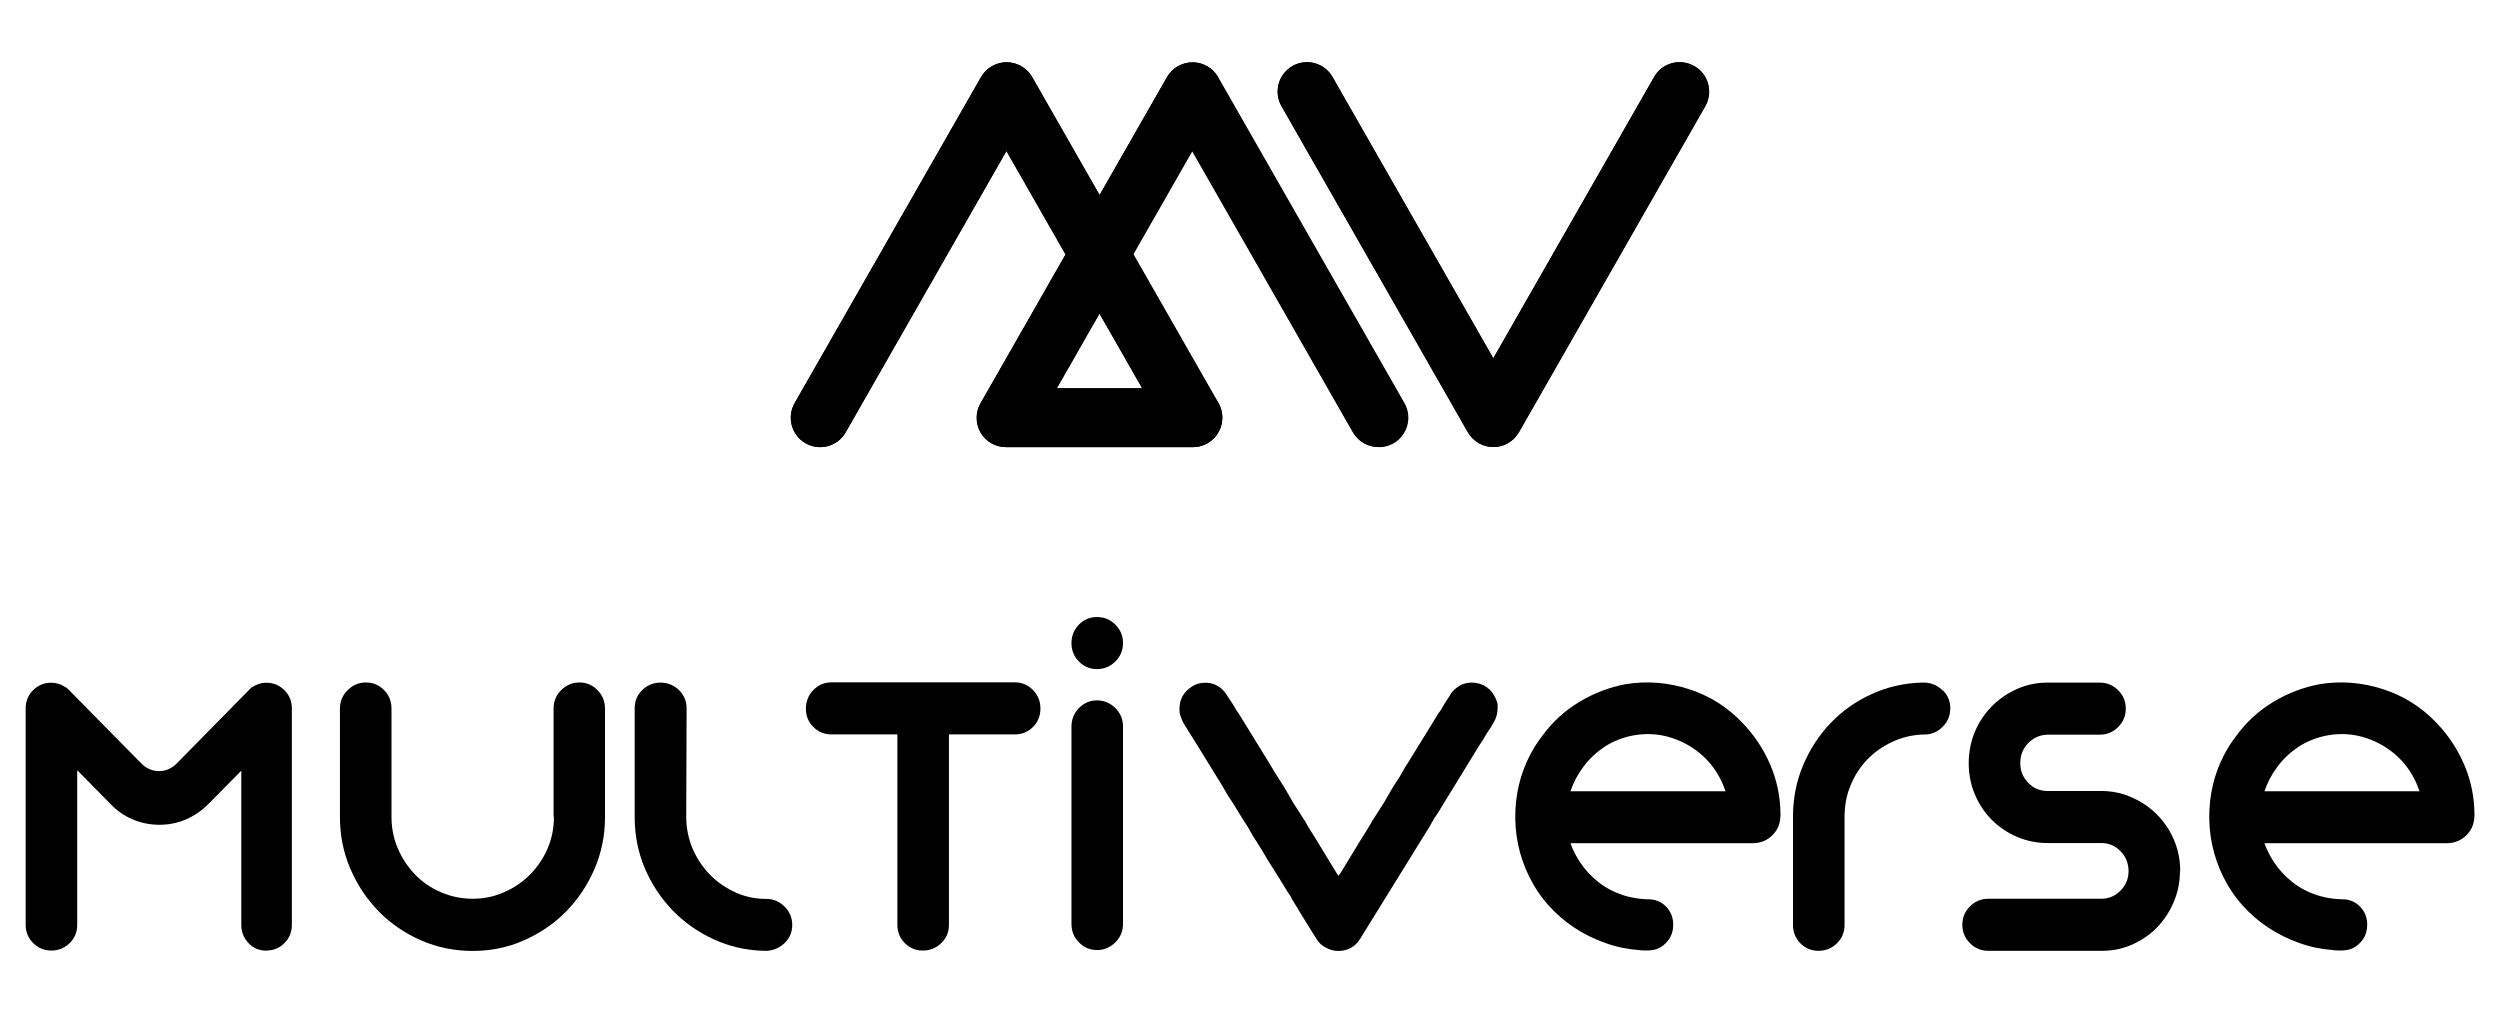
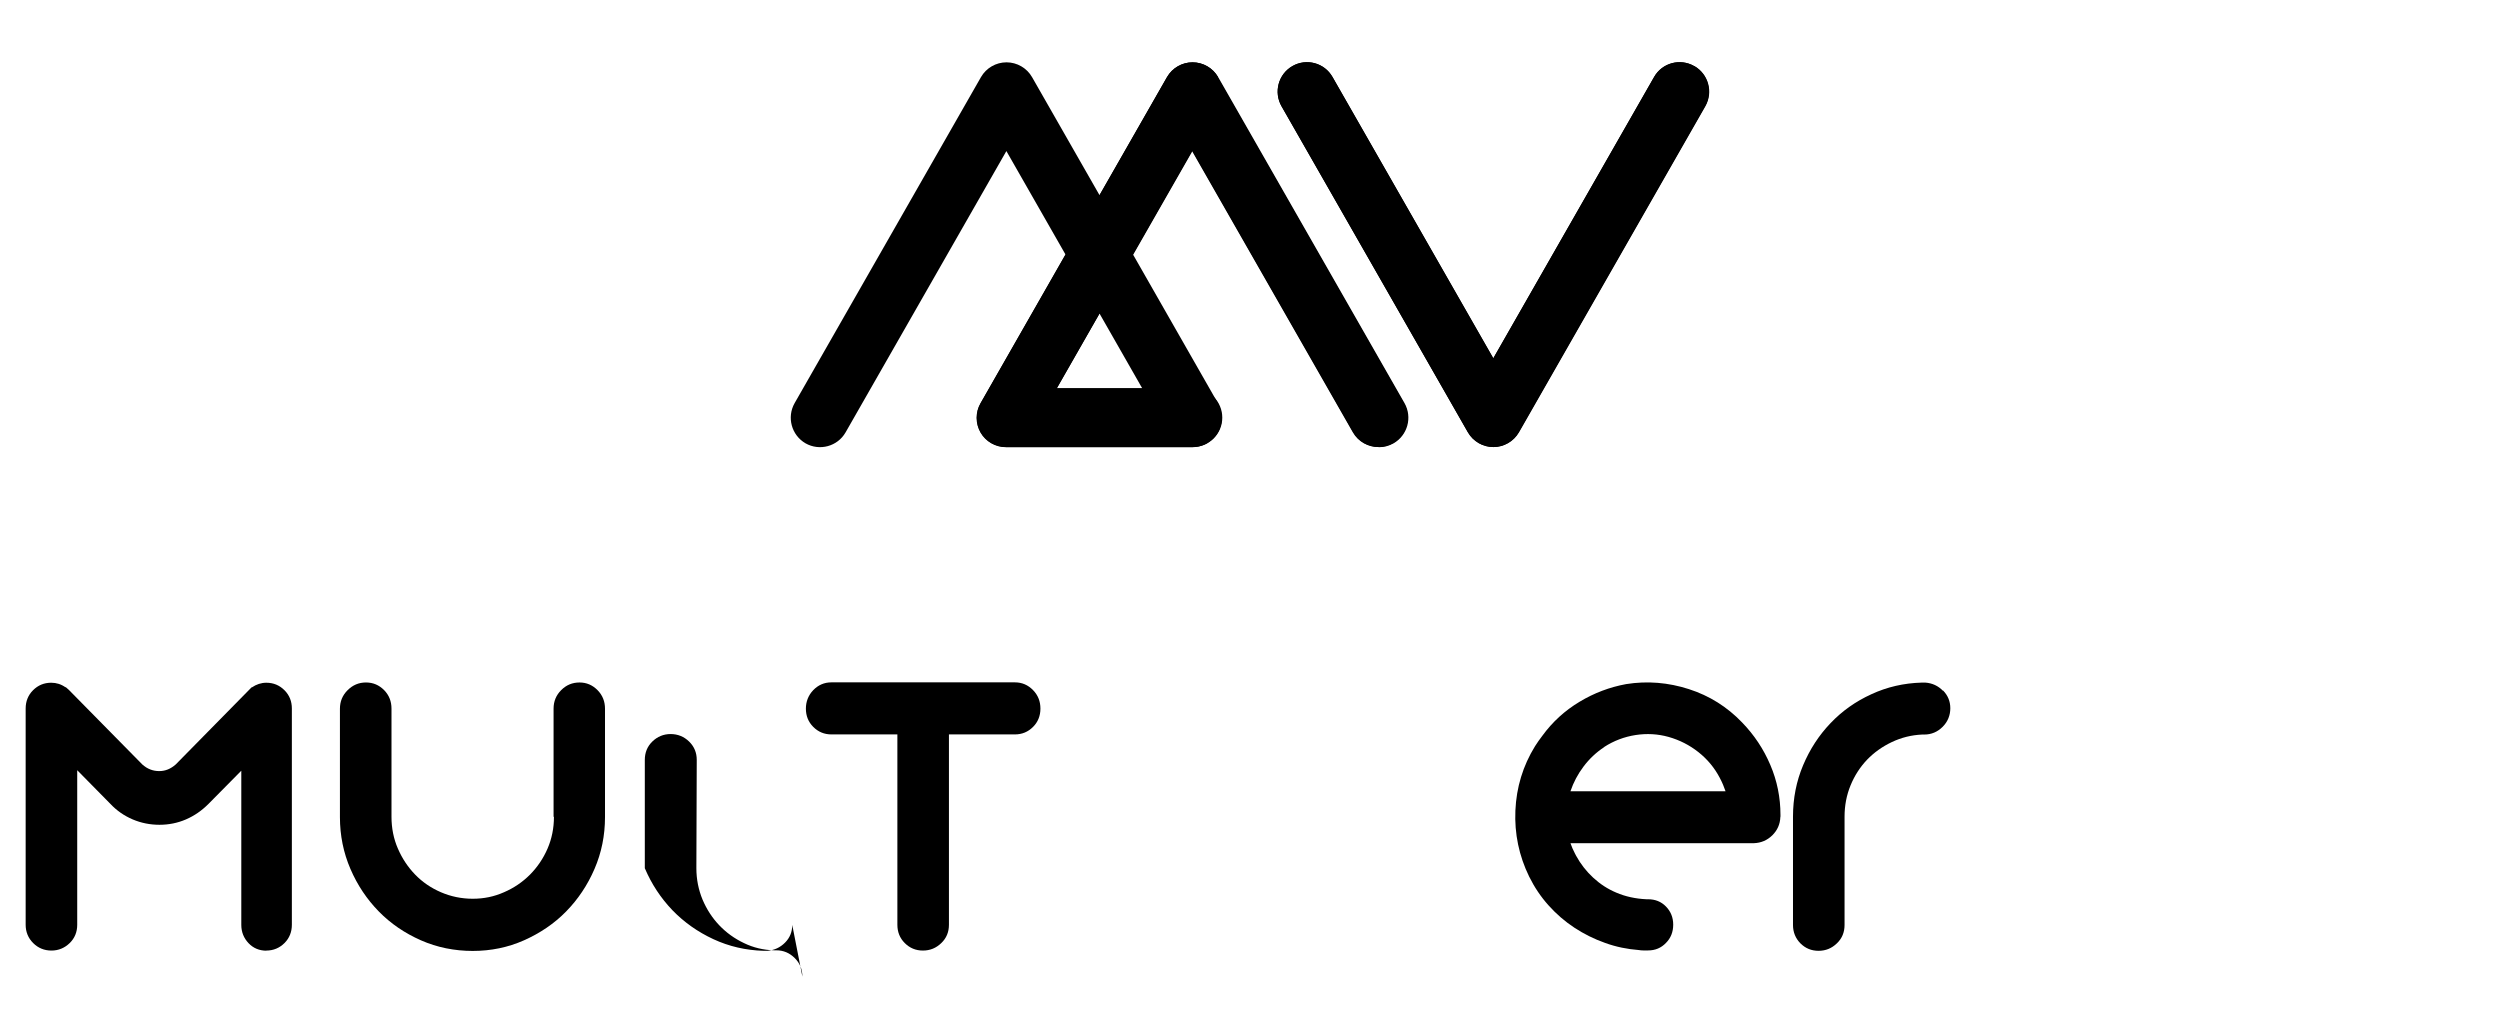
<svg xmlns="http://www.w3.org/2000/svg" viewBox="0 0 199.75 80.94">
  <defs>
    <style>      .cls-1 {        mix-blend-mode: multiply;      }      .cls-2 {        stroke-width: 0px;      }      .cls-3 {        isolation: isolate;      }    </style>
  </defs>
  <g class="cls-3">
    <g id="Layer_1" data-name="Layer 1">
      <g>
        <path class="cls-2" d="M21.29,75.96c-.57,0-1.05-.2-1.43-.6-.38-.4-.58-.89-.58-1.46v-12.32l-2.63,2.66c-.53.53-1.12.94-1.79,1.23-.67.29-1.38.43-2.12.43s-1.46-.14-2.14-.43c-.68-.29-1.27-.7-1.77-1.23l-2.66-2.7v12.35c0,.58-.2,1.07-.6,1.46s-.89.6-1.46.6-1.06-.2-1.46-.6-.6-.89-.6-1.46v-17.28c0-.58.2-1.07.59-1.46.4-.4.88-.6,1.45-.6.42,0,.8.12,1.15.37v-.03l.26.23,5.87,5.96c.4.36.85.53,1.35.53s.92-.18,1.32-.53l6.06-6.16h.03c.35-.24.74-.37,1.15-.37.57,0,1.05.2,1.45.6s.59.89.59,1.46v17.28c0,.58-.2,1.07-.59,1.46s-.88.6-1.45.6Z" />
        <path class="cls-2" d="M46.3,54.53c.57,0,1.05.21,1.45.62.4.41.59.9.59,1.48v8.66c0,1.46-.28,2.85-.84,4.14-.56,1.3-1.32,2.43-2.27,3.4s-2.08,1.73-3.36,2.3-2.65.85-4.1.85-2.85-.28-4.14-.85c-1.29-.57-2.41-1.33-3.36-2.3s-1.71-2.1-2.27-3.4-.84-2.68-.84-4.14v-8.66c0-.58.2-1.07.61-1.48.41-.41.89-.62,1.47-.62s1.05.21,1.45.61c.4.41.59.9.59,1.48v8.64c0,.91.17,1.76.51,2.54.34.79.8,1.48,1.38,2.08.58.6,1.27,1.07,2.06,1.41.79.34,1.64.52,2.54.52s1.71-.17,2.5-.52c.79-.34,1.48-.81,2.08-1.41.59-.6,1.06-1.29,1.4-2.08.34-.79.51-1.63.51-2.54h-.03v-8.64c0-.58.2-1.07.61-1.48.41-.41.89-.61,1.47-.61Z" />
-         <path class="cls-2" d="M63.3,73.9c0,.56-.19,1.03-.58,1.42s-.85.6-1.4.65h-.3c-1.43-.04-2.77-.35-4.02-.93-1.25-.58-2.34-1.35-3.27-2.31-.93-.97-1.67-2.09-2.21-3.36s-.81-2.65-.81-4.11v-8.66c0-.58.2-1.07.6-1.46s.89-.6,1.46-.6,1.07.2,1.48.6c.41.4.61.89.61,1.46l-.03,8.66c0,.89.17,1.72.49,2.5.33.78.77,1.46,1.33,2.05.56.59,1.22,1.07,1.98,1.43.76.37,1.57.56,2.42.58h.17c.57,0,1.06.21,1.47.62.41.41.61.9.61,1.48Z" />
+         <path class="cls-2" d="M63.3,73.9c0,.56-.19,1.03-.58,1.42s-.85.6-1.4.65h-.3c-1.43-.04-2.77-.35-4.02-.93-1.25-.58-2.34-1.35-3.27-2.31-.93-.97-1.67-2.09-2.21-3.36v-8.66c0-.58.2-1.07.6-1.46s.89-.6,1.46-.6,1.07.2,1.48.6c.41.4.61.89.61,1.46l-.03,8.66c0,.89.17,1.72.49,2.5.33.78.77,1.46,1.33,2.05.56.59,1.22,1.07,1.98,1.43.76.37,1.57.56,2.42.58h.17c.57,0,1.06.21,1.47.62.41.41.61.9.61,1.48Z" />
        <path class="cls-2" d="M82.54,55.14c.4.41.59.9.59,1.48s-.2,1.07-.59,1.46c-.4.4-.88.6-1.45.6h-5.27v15.21c0,.58-.2,1.07-.61,1.46-.41.4-.9.6-1.47.6s-1.05-.2-1.45-.6c-.4-.4-.59-.89-.59-1.46v-15.21h-5.27c-.57,0-1.05-.2-1.45-.6-.4-.4-.59-.89-.59-1.46s.2-1.07.59-1.48c.4-.41.88-.62,1.45-.62h14.66c.57,0,1.05.21,1.45.62Z" />
-         <path class="cls-2" d="M87.65,53.46c-.57,0-1.05-.2-1.45-.61-.4-.41-.59-.9-.59-1.47s.2-1.06.59-1.47c.4-.41.88-.61,1.45-.61s1.06.2,1.47.61c.41.41.61.9.61,1.47s-.2,1.06-.61,1.47c-.41.41-.9.61-1.47.61ZM87.65,55.96c.57,0,1.06.21,1.47.62.41.41.61.9.61,1.48v15.75c0,.58-.2,1.07-.61,1.48-.41.41-.9.62-1.47.62s-1.05-.21-1.45-.62c-.4-.41-.59-.9-.59-1.48v-15.75c0-.58.2-1.07.59-1.48.4-.41.88-.62,1.45-.62Z" />
-         <path class="cls-2" d="M118.69,54.86c.07.04.13.1.2.17.02.02.04.03.07.03l-.53-.37s.04.01.07.03l.2.13c.22.13.4.3.54.5.14.2.26.42.35.67.04.11.07.21.07.28v.28c0,.42-.11.81-.33,1.17-.09.13-.14.23-.17.3l-.4.6c-.09.16-.18.31-.26.45s-.19.29-.3.45l-3.33,5.43c-.18.24-.33.5-.48.77-.14.27-.3.53-.48.8l-5.11,8.26c-.04.09-.09.16-.13.2-.26.44-.63.73-1.09.87-.2.07-.42.1-.66.1-.33,0-.64-.08-.92-.23-.35-.16-.64-.42-.86-.8l-1.32-2.13c-.11-.2-.23-.4-.36-.6s-.25-.41-.36-.63c-.15-.22-.3-.44-.43-.67-.13-.22-.28-.45-.43-.7l-.92-1.46c-.15-.27-.31-.53-.46-.78-.15-.25-.32-.52-.49-.78-.18-.27-.33-.53-.48-.8-.14-.27-.3-.52-.48-.77l-.96-1.56c-.18-.24-.33-.49-.48-.75-.14-.25-.29-.5-.44-.75l-1.58-2.56c-.11-.18-.21-.34-.31-.5-.1-.16-.2-.32-.31-.5l-.73-1.17c-.07-.11-.13-.23-.18-.37-.06-.13-.1-.28-.15-.43-.02-.09-.03-.22-.03-.4,0-.75.32-1.34.96-1.76.31-.22.67-.33,1.09-.33.48,0,.9.14,1.25.43.11.09.21.19.3.3.09.11.18.23.26.37l.33.5c.09.13.17.27.25.42.08.14.17.28.28.42l2.44,3.96c.29.49.6,1.01.96,1.56.18.27.34.53.49.8s.31.53.46.8l.96,1.5c.13.24.27.48.41.7.14.22.29.46.44.7l1.68,2.76s.09.11.13.2l.17-.2,1.68-2.76c.15-.24.3-.48.44-.7.14-.22.28-.45.41-.7l.96-1.5c.15-.27.31-.53.46-.8.15-.27.32-.53.49-.8.18-.24.33-.5.48-.77.14-.27.3-.53.48-.8l2.44-3.96c.11-.13.2-.27.28-.42.08-.14.16-.28.25-.42l.33-.5c.13-.27.32-.49.56-.67.35-.29.77-.43,1.25-.43.42,0,.78.11,1.09.33Z" />
        <path class="cls-2" d="M142.25,65.28c-.02.58-.24,1.06-.64,1.46-.41.4-.9.61-1.47.63h-14.66c.09.27.21.54.36.83.11.22.22.43.33.63.11.2.22.4.33.6-.11-.18-.21-.35-.3-.52-.09-.17-.18-.34-.26-.52.35.64.8,1.22,1.35,1.73.55.51,1.16.91,1.85,1.2.72.31,1.53.49,2.41.53h.13c.57,0,1.05.19,1.43.58.38.39.58.87.58,1.45s-.19,1.07-.58,1.46c-.38.4-.86.6-1.43.6h-.38c-.12,0-.24-.01-.35-.03-.92-.07-1.82-.25-2.7-.57-.88-.31-1.7-.72-2.46-1.22-.76-.5-1.44-1.09-2.06-1.78s-1.13-1.45-1.55-2.3c-.81-1.66-1.18-3.42-1.1-5.28.08-1.85.6-3.57,1.57-5.14.09-.13.18-.27.28-.42.1-.14.2-.28.31-.42.81-1.11,1.8-2.01,2.97-2.71,1.16-.7,2.41-1.17,3.72-1.41,1.69-.27,3.36-.13,5.01.4s3.06,1.42,4.25,2.66c.97,1,1.72,2.13,2.26,3.4.54,1.26.81,2.6.81,3.99v.13ZM128.18,59.69c-.64.42-1.19.94-1.65,1.55-.46.61-.81,1.27-1.05,1.98h12.39c-.11-.33-.26-.69-.46-1.07-.42-.8-.98-1.48-1.7-2.05s-1.51-.97-2.39-1.22c-.86-.24-1.74-.29-2.64-.15-.9.14-1.74.46-2.5.95Z" />
        <path class="cls-2" d="M155.25,55.17c.38.39.58.86.58,1.42s-.2,1.07-.61,1.48c-.41.41-.9.62-1.47.62h-.17c-.86.04-1.66.24-2.42.6s-1.42.83-1.98,1.41c-.56.59-1,1.27-1.32,2.05-.32.78-.48,1.61-.48,2.5v8.66c0,.58-.2,1.07-.61,1.46-.41.4-.9.6-1.47.6s-1.05-.2-1.45-.6c-.39-.4-.59-.89-.59-1.46v-8.66c0-1.46.27-2.83.81-4.11.54-1.28,1.27-2.4,2.19-3.36.92-.97,2.01-1.74,3.26-2.31,1.25-.58,2.59-.89,4.02-.93h.3c.55.04,1.02.26,1.4.65Z" />
-         <path class="cls-2" d="M174.18,69.59c0,.86-.16,1.68-.49,2.46-.33.78-.77,1.45-1.32,2.03-.56.58-1.22,1.03-1.98,1.38-.77.34-1.58.51-2.43.51h-9.09c-.57,0-1.06-.2-1.47-.61-.41-.41-.61-.9-.61-1.47s.2-1.06.61-1.47c.41-.41.89-.61,1.47-.61h9.03c.59,0,1.1-.22,1.53-.65.43-.44.64-.96.64-1.56s-.21-1.16-.64-1.59c-.43-.44-.94-.65-1.53-.65h-4.28c-.88,0-1.7-.17-2.47-.5-.77-.33-1.44-.79-2.01-1.36s-1.02-1.25-1.35-2.03-.49-1.61-.49-2.5.17-1.72.49-2.5c.33-.78.78-1.45,1.35-2.03.57-.58,1.24-1.04,1.99-1.38.76-.34,1.58-.52,2.45-.52h4.19c.57,0,1.06.2,1.47.61s.61.9.61,1.47-.2,1.06-.61,1.47c-.41.41-.9.61-1.47.61h-4.2c-.59.02-1.1.25-1.52.68s-.63.96-.63,1.59.21,1.13.63,1.57c.42.44.93.66,1.55.66h4.28c.88,0,1.7.17,2.47.52.77.34,1.44.8,2.01,1.38.57.58,1.02,1.25,1.35,2.03.33.78.49,1.6.49,2.49Z" />
-         <path class="cls-2" d="M197.7,65.28c-.02.58-.24,1.06-.64,1.46-.41.4-.9.61-1.47.63h-14.66c.09.27.21.54.36.83.11.22.22.43.33.63.11.2.22.4.33.6-.11-.18-.21-.35-.3-.52-.09-.17-.18-.34-.26-.52.35.64.8,1.22,1.35,1.73.55.51,1.16.91,1.85,1.2.72.31,1.53.49,2.41.53h.13c.57,0,1.05.19,1.43.58.38.39.58.87.58,1.45s-.19,1.07-.58,1.46c-.38.4-.86.6-1.43.6h-.38c-.12,0-.24-.01-.35-.03-.92-.07-1.82-.25-2.7-.57-.88-.31-1.7-.72-2.46-1.22-.76-.5-1.44-1.09-2.06-1.78s-1.13-1.45-1.55-2.3c-.81-1.66-1.18-3.42-1.1-5.28.08-1.85.6-3.57,1.57-5.14.09-.13.18-.27.28-.42.1-.14.2-.28.31-.42.81-1.11,1.8-2.01,2.97-2.71,1.16-.7,2.41-1.17,3.72-1.41,1.69-.27,3.36-.13,5.01.4s3.06,1.42,4.25,2.66c.97,1,1.72,2.13,2.26,3.4.54,1.26.81,2.6.81,3.99v.13ZM183.63,59.69c-.64.42-1.19.94-1.65,1.55-.46.61-.81,1.27-1.05,1.98h12.39c-.11-.33-.26-.69-.46-1.07-.42-.8-.98-1.48-1.7-2.05s-1.51-.97-2.39-1.22c-.86-.24-1.74-.29-2.64-.15-.9.14-1.74.46-2.5.95Z" />
      </g>
      <g>
        <g>
          <path class="cls-2" d="M97.32,6.16c-.42-.73-1.2-1.18-2.04-1.18s-1.62.45-2.04,1.18l-5.39,9.43-5.39-9.43c-.42-.73-1.2-1.18-2.04-1.18s-1.62.45-2.04,1.18l-14.89,26.05c-.64,1.13-.25,2.56.87,3.21,1.12.64,2.56.25,3.2-.87l12.85-22.48,4.72,8.26-6.79,11.89c-.42.73-.41,1.62,0,2.34s1.19,1.17,2.03,1.17h14.91s0,0,0,0c.14,0,.28-.02.42-.04.03,0,.06-.01.09-.02.13-.03.26-.07.39-.12.02,0,.04-.02.06-.03.07-.03.14-.06.2-.1.02-.01.04-.03.07-.05.07-.05.14-.1.21-.15.06-.04.11-.09.17-.14.06-.05.11-.11.16-.17.05-.06.1-.11.14-.17.04-.06.08-.13.12-.19.04-.06.07-.13.1-.19.03-.07.06-.14.08-.22.02-.07.05-.14.07-.21.02-.07.03-.14.04-.22.01-.08.02-.16.02-.25,0-.03,0-.05,0-.08,0-.04-.01-.09-.01-.13,0-.08-.01-.17-.03-.25-.01-.08-.03-.15-.05-.22-.02-.07-.04-.14-.07-.21-.03-.08-.07-.16-.1-.24-.02-.04-.03-.08-.05-.12l-6.79-11.89,4.72-8.26,12.85,22.48c.43.76,1.23,1.18,2.04,1.18.4,0,.8-.1,1.16-.31,1.13-.64,1.52-2.08.87-3.21l-14.89-26.05ZM91.26,31.02h-6.82l3.41-5.97,3.41,5.97Z" />
          <path class="cls-2" d="M135.37,5.28c-1.13-.64-2.56-.25-3.2.87l-12.85,22.48-12.85-22.48c-.64-1.13-2.08-1.52-3.2-.87-1.13.64-1.52,2.08-.87,3.21l14.89,26.05c.42.73,1.2,1.18,2.04,1.18s1.62-.45,2.04-1.18l14.89-26.05c.64-1.13.25-2.56-.87-3.21Z" />
        </g>
        <g>
          <g class="cls-1">
            <path class="cls-2" d="M110.17,35.72c-.82,0-1.61-.43-2.04-1.18l-12.85-22.48-10.84,18.96h10.87c1.3,0,2.35,1.05,2.35,2.35s-1.05,2.35-2.35,2.35h-14.92c-.84,0-1.61-.45-2.03-1.17s-.42-1.62,0-2.34l14.89-26.05c.42-.73,1.2-1.18,2.04-1.18s1.62.45,2.04,1.18l14.89,26.05c.64,1.13.25,2.56-.87,3.21-.37.21-.77.31-1.16.31Z" />
          </g>
          <g class="cls-1">
            <path class="cls-2" d="M119.32,35.72c-.84,0-1.62-.45-2.04-1.18l-14.89-26.05c-.64-1.13-.25-2.56.87-3.21,1.12-.64,2.56-.25,3.2.87l12.85,22.48,12.85-22.48c.64-1.13,2.08-1.52,3.2-.87,1.13.64,1.52,2.08.87,3.21l-14.89,26.05c-.42.73-1.2,1.18-2.04,1.18Z" />
          </g>
          <g class="cls-1">
-             <path class="cls-2" d="M95.31,35.72c-.82,0-1.61-.43-2.04-1.18l-12.85-22.48-12.85,22.48c-.64,1.13-2.08,1.52-3.2.87-1.13-.64-1.52-2.08-.87-3.21l14.89-26.05c.42-.73,1.2-1.18,2.04-1.18s1.62.45,2.04,1.18l14.89,26.05c.64,1.13.25,2.56-.87,3.21-.37.21-.77.31-1.16.31Z" />
-           </g>
+             </g>
        </g>
      </g>
    </g>
  </g>
</svg>